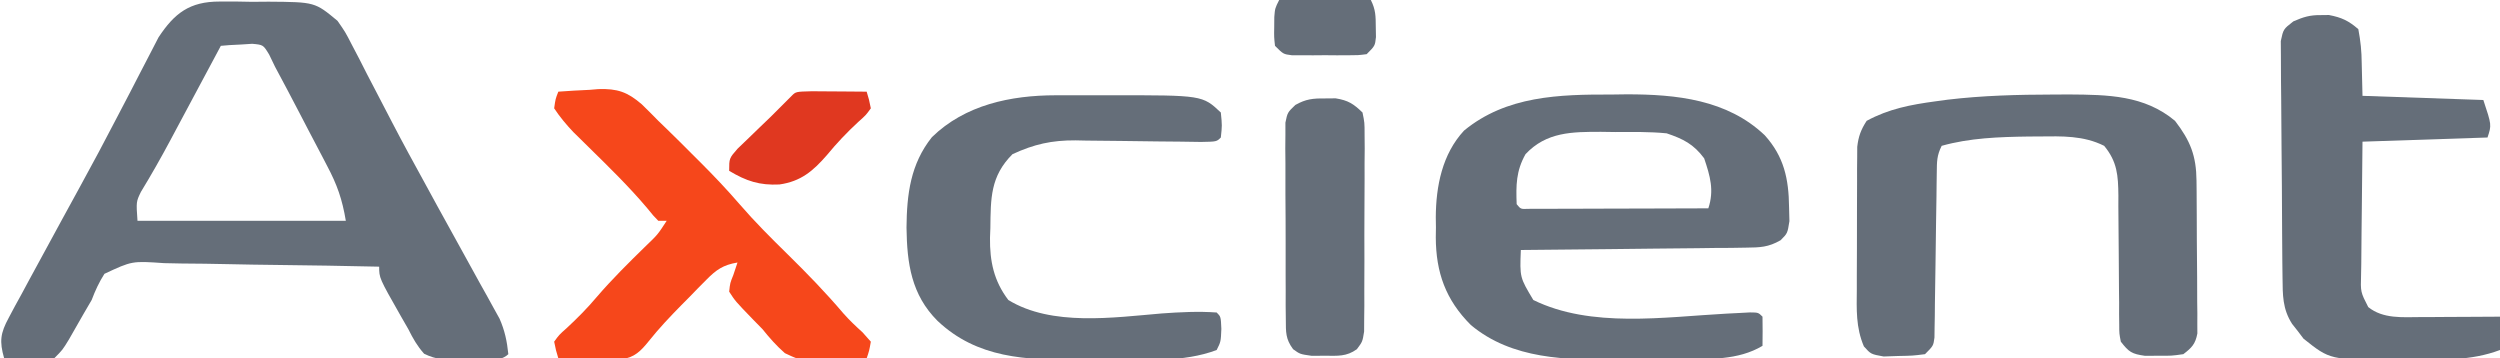
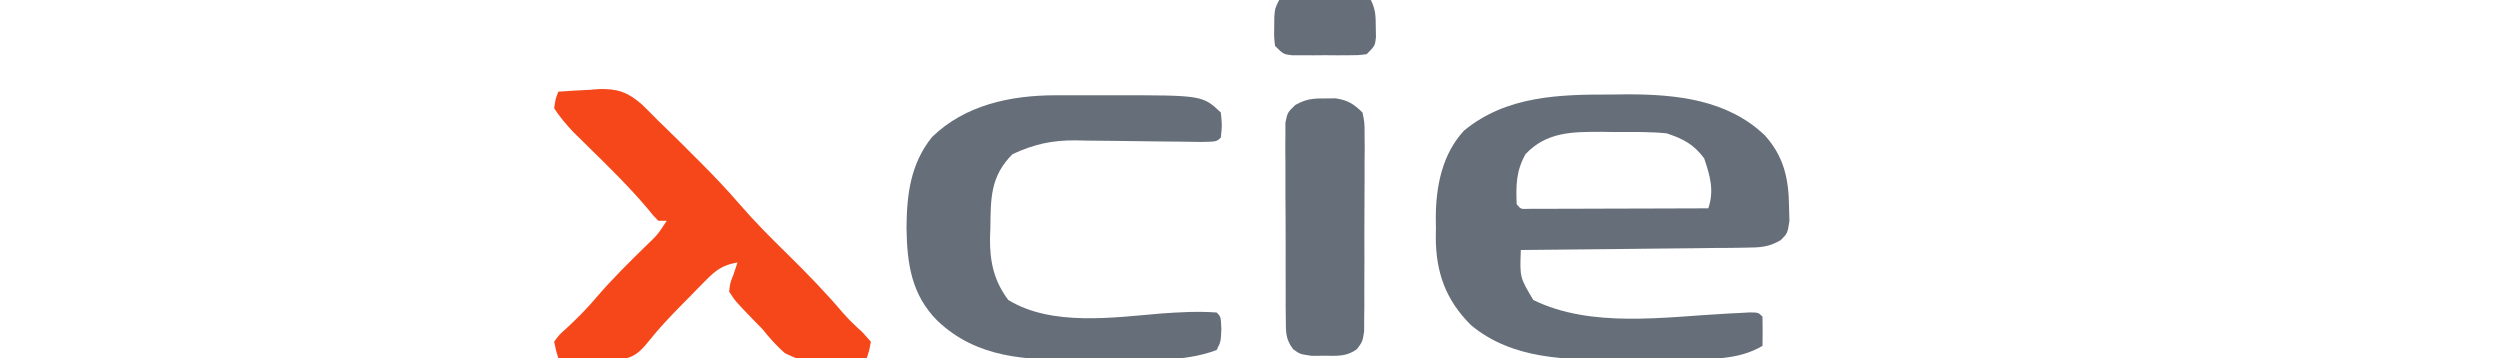
<svg xmlns="http://www.w3.org/2000/svg" width="600" height="86">
-   <path d="M0 0 C1.262 -0.002 2.524 -0.004 3.824 -0.006 C5.13 0.018 6.436 0.042 7.781 0.066 C9.087 0.055 10.393 0.044 11.738 0.033 C22.855 0.118 22.855 0.118 28.281 4.629 C30.149 7.304 30.149 7.304 31.727 10.371 C32.322 11.508 32.918 12.646 33.532 13.817 C34.157 15.046 34.782 16.275 35.406 17.504 C36.067 18.775 36.73 20.046 37.394 21.315 C38.733 23.877 40.066 26.442 41.395 29.009 C43.989 34.007 46.694 38.944 49.406 43.879 C50.363 45.634 51.321 47.389 52.277 49.145 C54.462 53.143 56.668 57.129 58.879 61.113 C60.076 63.285 61.272 65.457 62.469 67.629 C63.034 68.639 63.6 69.648 64.182 70.688 C64.703 71.638 65.225 72.588 65.762 73.566 C66.225 74.4 66.688 75.234 67.165 76.094 C68.425 78.956 68.965 81.524 69.281 84.629 C66.924 86.986 60.991 86.124 57.719 86.141 C54.488 86.053 51.982 85.979 49.066 84.523 C47.404 82.658 46.398 80.869 45.281 78.629 C44.657 77.544 44.033 76.458 43.391 75.34 C38.281 66.35 38.281 66.35 38.281 63.629 C30.023 63.443 21.766 63.301 13.507 63.214 C9.671 63.173 5.837 63.116 2.002 63.025 C-1.7 62.938 -5.401 62.891 -9.105 62.87 C-10.516 62.855 -11.927 62.826 -13.338 62.783 C-21.03 62.246 -21.03 62.246 -27.656 65.346 C-28.962 67.406 -29.858 69.352 -30.719 71.629 C-31.684 73.28 -31.684 73.28 -32.668 74.965 C-33.835 77.006 -35.002 79.048 -36.168 81.09 C-37.719 83.629 -37.719 83.629 -39.719 85.629 C-42.539 85.824 -42.539 85.824 -45.844 85.754 C-46.939 85.736 -48.035 85.718 -49.164 85.699 C-50.007 85.676 -50.85 85.653 -51.719 85.629 C-52.892 81.538 -52.628 79.605 -50.613 75.883 C-49.89 74.521 -49.89 74.521 -49.151 73.133 C-48.617 72.162 -48.082 71.191 -47.531 70.191 C-46.982 69.169 -46.434 68.146 -45.868 67.092 C-44.166 63.929 -42.445 60.778 -40.719 57.629 C-39.748 55.845 -38.778 54.061 -37.809 52.277 C-36.384 49.659 -34.956 47.043 -33.516 44.432 C-30.476 38.909 -27.521 33.349 -24.617 27.754 C-23.545 25.701 -22.473 23.649 -21.4 21.597 C-20.703 20.256 -20.01 18.914 -19.323 17.569 C-18.355 15.675 -17.37 13.79 -16.383 11.906 C-15.82 10.816 -15.258 9.725 -14.678 8.601 C-10.85 2.794 -7.218 -0.005 0 0 Z M0.281 10.629 C-0.147 11.43 -0.575 12.231 -1.016 13.056 C-2.628 16.07 -4.24 19.084 -5.853 22.097 C-6.546 23.394 -7.24 24.69 -7.933 25.987 C-8.606 27.247 -9.28 28.506 -9.954 29.765 C-10.616 31.002 -11.276 32.239 -11.936 33.477 C-14.147 37.614 -16.459 41.678 -18.9 45.684 C-20.042 48.045 -20.042 48.045 -19.719 52.629 C-3.219 52.629 13.281 52.629 30.281 52.629 C29.416 47.44 28.184 43.945 25.789 39.438 C25.442 38.77 25.096 38.102 24.739 37.414 C23.636 35.294 22.521 33.18 21.406 31.066 C20.665 29.643 19.924 28.219 19.184 26.795 C17.236 23.061 15.283 19.333 13.281 15.629 C12.816 14.665 12.35 13.701 11.871 12.707 C10.453 10.378 10.453 10.378 7.801 10.141 C6.907 10.199 6.014 10.257 5.094 10.316 C3.742 10.384 3.742 10.384 2.363 10.453 C1.676 10.511 0.989 10.569 0.281 10.629 Z " fill="#656E79" transform="translate(52.719,0.371)" />
  <path d="M0 0 C1.181 -0.016 2.363 -0.032 3.58 -0.049 C15.538 -0.055 27.702 1.211 36.711 9.758 C41.353 14.883 42.484 20.244 42.562 27 C42.591 28.118 42.619 29.235 42.648 30.387 C42.188 33.312 42.188 33.312 40.531 34.968 C37.586 36.658 35.614 36.709 32.226 36.745 C31.025 36.765 29.824 36.784 28.586 36.805 C27.295 36.811 26.003 36.818 24.672 36.824 C23.332 36.841 21.993 36.859 20.653 36.879 C17.135 36.926 13.617 36.956 10.099 36.982 C6.506 37.012 2.913 37.058 -0.68 37.104 C-7.724 37.19 -14.768 37.257 -21.812 37.312 C-22.069 43.878 -22.069 43.878 -18.812 49.312 C-4.961 56.117 12.659 53.385 27.581 52.581 C29.034 52.508 29.034 52.508 30.516 52.434 C31.391 52.386 32.267 52.339 33.169 52.291 C35.188 52.312 35.188 52.312 36.188 53.312 C36.228 55.645 36.23 57.98 36.188 60.312 C30.332 63.826 23.277 63.478 16.648 63.516 C15.846 63.521 15.043 63.527 14.216 63.533 C12.523 63.542 10.831 63.549 9.138 63.553 C6.59 63.562 4.044 63.593 1.496 63.625 C-10.814 63.705 -23.89 63.609 -33.812 55.312 C-39.876 49.249 -42.182 42.69 -42.223 34.295 C-42.211 33.496 -42.199 32.698 -42.188 31.875 C-42.199 31.08 -42.211 30.286 -42.223 29.467 C-42.186 22.009 -40.684 14.302 -35.445 8.656 C-25.273 0.285 -12.563 -0.034 0 0 Z M-20.688 14.312 C-22.96 18.353 -22.981 21.753 -22.812 26.312 C-21.832 27.513 -21.832 27.513 -19.984 27.433 C-18.788 27.429 -18.788 27.429 -17.568 27.426 C-16.667 27.426 -15.766 27.426 -14.838 27.426 C-13.37 27.418 -13.37 27.418 -11.871 27.41 C-10.375 27.408 -10.375 27.408 -8.849 27.406 C-5.649 27.4 -2.45 27.388 0.75 27.375 C2.913 27.37 5.077 27.365 7.24 27.361 C12.556 27.35 17.872 27.334 23.188 27.312 C24.628 22.991 23.621 19.566 22.188 15.312 C19.647 11.895 17.166 10.66 13.188 9.312 C9.07 8.902 4.948 8.988 0.812 9 C-0.299 8.984 -1.41 8.968 -2.555 8.951 C-9.478 8.947 -15.663 8.954 -20.688 14.312 Z " fill="#656E79" transform="translate(386.812,22.688)" />
-   <path d="M0 0 C1.269 -0.005 2.537 -0.011 3.844 -0.016 C13.036 0.054 21.819 0.144 29.188 6.312 C32.879 11.101 34.294 14.708 34.349 20.666 C34.358 21.517 34.368 22.368 34.378 23.245 C34.382 24.155 34.386 25.066 34.391 26.004 C34.396 26.946 34.402 27.887 34.408 28.857 C34.417 30.845 34.424 32.833 34.428 34.821 C34.437 37.867 34.469 40.913 34.5 43.959 C34.507 45.891 34.512 47.822 34.516 49.754 C34.528 50.666 34.54 51.579 34.553 52.519 C34.55 53.367 34.547 54.215 34.544 55.088 C34.549 56.206 34.549 56.206 34.555 57.346 C34.081 59.882 33.219 60.763 31.188 62.312 C28.375 62.711 28.375 62.711 25.188 62.688 C24.136 62.695 23.084 62.703 22 62.711 C18.795 62.257 18.129 61.807 16.188 59.312 C15.809 57.391 15.809 57.391 15.803 55.196 C15.793 54.371 15.783 53.547 15.772 52.697 C15.775 51.81 15.778 50.922 15.781 50.008 C15.77 49.092 15.76 48.176 15.748 47.232 C15.714 44.3 15.699 41.369 15.688 38.438 C15.673 34.586 15.639 30.734 15.594 26.883 C15.597 25.999 15.6 25.116 15.603 24.206 C15.545 19.447 15.346 16.14 12.188 12.312 C7.204 9.817 2.076 10.004 -3.375 10.062 C-4.255 10.068 -5.134 10.073 -6.04 10.079 C-12.988 10.179 -20.088 10.411 -26.812 12.312 C-27.988 14.664 -27.955 16.109 -27.986 18.73 C-28 19.645 -28.013 20.559 -28.027 21.501 C-28.037 22.491 -28.048 23.48 -28.059 24.5 C-28.092 26.581 -28.125 28.661 -28.158 30.742 C-28.206 34.034 -28.25 37.326 -28.289 40.618 C-28.329 43.787 -28.38 46.956 -28.434 50.125 C-28.442 51.115 -28.45 52.104 -28.459 53.124 C-28.476 54.038 -28.492 54.952 -28.51 55.895 C-28.52 56.701 -28.53 57.508 -28.541 58.339 C-28.812 60.312 -28.812 60.312 -30.812 62.312 C-33.746 62.684 -33.746 62.684 -37.25 62.75 C-38.981 62.81 -38.981 62.81 -40.746 62.871 C-43.812 62.312 -43.812 62.312 -45.481 60.442 C-47.43 55.862 -47.222 51.611 -47.176 46.684 C-47.176 45.657 -47.177 44.63 -47.177 43.573 C-47.175 41.406 -47.165 39.24 -47.149 37.074 C-47.125 33.758 -47.128 30.443 -47.135 27.127 C-47.129 25.021 -47.122 22.915 -47.113 20.809 C-47.114 19.817 -47.115 18.825 -47.116 17.803 C-47.107 16.879 -47.097 15.954 -47.087 15.002 C-47.083 14.191 -47.078 13.38 -47.073 12.544 C-46.778 10.019 -46.193 8.444 -44.812 6.312 C-39.501 3.427 -34.199 2.426 -28.25 1.625 C-27.319 1.499 -26.388 1.373 -25.429 1.243 C-16.962 0.228 -8.518 0.022 0 0 Z " fill="#656E79" transform="translate(492.812,22.688)" />
  <path d="M0 0 C0.702 -0.001 1.403 -0.002 2.126 -0.003 C3.608 -0.004 5.09 -0.002 6.572 0.002 C8.808 0.008 11.043 0.003 13.279 -0.004 C35.229 -0.02 35.229 -0.02 39.645 4.133 C39.957 7.258 39.957 7.258 39.645 10.133 C38.645 11.133 38.645 11.133 34.894 11.199 C33.216 11.178 31.538 11.153 29.859 11.125 C28.031 11.107 26.202 11.091 24.373 11.074 C21.485 11.043 18.598 11.008 15.71 10.961 C12.927 10.919 10.143 10.896 7.359 10.875 C6.507 10.856 5.655 10.838 4.776 10.819 C-0.95 10.794 -5.137 11.724 -10.355 14.133 C-15.688 19.465 -15.581 24.749 -15.668 31.883 C-15.711 33.043 -15.711 33.043 -15.756 34.227 C-15.817 39.848 -14.827 44.578 -11.355 49.133 C-0.933 55.517 13.943 53.324 25.477 52.359 C29.851 52.047 34.265 51.815 38.645 52.133 C39.645 53.133 39.645 53.133 39.77 56.07 C39.645 59.133 39.645 59.133 38.645 61.133 C30.625 64.175 21.18 63.471 12.741 63.448 C10.281 63.445 7.823 63.469 5.363 63.494 C-7.101 63.545 -18.835 63.146 -28.355 54.133 C-34.642 47.846 -35.676 40.364 -35.793 31.758 C-35.72 23.752 -34.844 16.508 -29.695 10.051 C-21.738 2.29 -10.767 0.009 0 0 Z " fill="#656E79" transform="translate(253.355,22.867)" />
-   <path d="M0 0 C0.639 -0.008 1.279 -0.015 1.938 -0.023 C4.986 0.566 6.63 1.327 9 3.375 C9.55 6.326 9.788 8.615 9.812 11.562 C9.874 14.141 9.936 16.719 10 19.375 C19.57 19.705 29.14 20.035 39 20.375 C41 26.375 41 26.375 40 29.375 C30.1 29.705 20.2 30.035 10 30.375 C9.931 35.732 9.871 41.088 9.835 46.446 C9.82 48.268 9.8 50.091 9.774 51.913 C9.737 54.532 9.72 57.151 9.707 59.77 C9.692 60.585 9.676 61.401 9.66 62.241 C9.527 66.457 9.527 66.457 11.377 70.072 C14.945 72.937 19.58 72.495 23.957 72.473 C25.069 72.469 26.181 72.466 27.326 72.463 C29.052 72.45 29.052 72.45 30.812 72.438 C32.567 72.431 32.567 72.431 34.357 72.424 C37.238 72.412 40.119 72.396 43 72.375 C43 75.015 43 77.655 43 80.375 C36.017 83.007 29.008 82.706 21.625 82.688 C20.349 82.704 19.073 82.72 17.758 82.736 C2.227 82.744 2.227 82.744 -4.156 77.656 C-4.6 77.068 -5.043 76.481 -5.5 75.875 C-5.964 75.287 -6.428 74.699 -6.906 74.094 C-9.211 70.473 -9.146 67.201 -9.193 63.023 C-9.209 61.712 -9.225 60.401 -9.242 59.049 C-9.253 57.616 -9.264 56.183 -9.273 54.75 C-9.279 54.028 -9.284 53.307 -9.29 52.563 C-9.316 48.747 -9.336 44.931 -9.35 41.115 C-9.363 37.955 -9.391 34.795 -9.432 31.635 C-9.481 27.819 -9.506 24.003 -9.513 20.187 C-9.52 18.732 -9.535 17.278 -9.559 15.823 C-9.591 13.791 -9.588 11.759 -9.583 9.727 C-9.592 8.57 -9.6 7.413 -9.608 6.221 C-9 3.375 -9 3.375 -6.592 1.503 C-4.156 0.443 -2.625 -0.032 0 0 Z " fill="#656E79" transform="translate(557,3.625)" />
  <path d="M0 0 C2.504 -0.191 4.992 -0.329 7.5 -0.438 C8.196 -0.496 8.892 -0.555 9.609 -0.615 C14.142 -0.762 16.572 0.05 20.027 3.031 C21.37 4.336 22.694 5.659 24 7 C24.665 7.643 25.329 8.285 26.014 8.947 C28.054 10.921 30.061 12.924 32.062 14.938 C33.065 15.934 33.065 15.934 34.088 16.951 C37.341 20.211 40.489 23.515 43.496 27.004 C47.13 31.215 51.031 35.107 55 39 C59.69 43.6 64.201 48.256 68.457 53.263 C69.893 54.879 71.396 56.304 73 57.75 C73.99 58.864 73.99 58.864 75 60 C74.625 62.141 74.625 62.141 74 64 C59.237 65.057 59.237 65.057 54.371 62.758 C52.333 60.971 50.696 59.113 49 57 C48.247 56.232 47.494 55.463 46.719 54.672 C42.493 50.302 42.493 50.302 41 48 C41.223 45.918 41.223 45.918 42 44 C42.33 43.01 42.66 42.02 43 41 C39.545 41.582 37.909 42.724 35.469 45.203 C34.5 46.18 34.5 46.18 33.512 47.176 C32.848 47.86 32.184 48.545 31.5 49.25 C30.836 49.919 30.172 50.588 29.488 51.277 C26.754 54.055 24.151 56.81 21.719 59.859 C19.81 62.236 18.228 63.853 15.099 64.227 C14.402 64.217 13.706 64.206 12.988 64.195 C11.852 64.186 11.852 64.186 10.693 64.176 C9.515 64.151 9.515 64.151 8.312 64.125 C7.515 64.116 6.718 64.107 5.896 64.098 C3.931 64.074 1.965 64.038 0 64 C-0.574 62.103 -0.574 62.103 -1 60 C0.188 58.359 0.188 58.359 2 56.75 C4.562 54.369 6.935 51.988 9.188 49.312 C12.899 44.99 16.929 41.015 21.001 37.036 C23.861 34.294 23.861 34.294 26 31 C25.34 31 24.68 31 24 31 C22.801 29.777 22.801 29.777 21.312 27.938 C16.924 22.748 12.09 18.037 7.243 13.281 C6.611 12.657 5.979 12.033 5.328 11.391 C4.76 10.834 4.192 10.278 3.606 9.704 C1.892 7.885 0.378 6.088 -1 4 C-0.688 1.75 -0.688 1.75 0 0 Z " fill="#F6471B" transform="translate(134,22)" />
  <path d="M0 0 C0.846 -0.008 1.691 -0.015 2.562 -0.023 C5.568 0.468 6.811 1.267 9 3.375 C9.501 5.804 9.501 5.804 9.502 8.717 C9.511 9.808 9.52 10.899 9.53 12.024 C9.519 13.202 9.508 14.38 9.496 15.594 C9.498 16.803 9.499 18.013 9.501 19.259 C9.499 21.817 9.487 24.376 9.467 26.935 C9.438 30.859 9.446 34.783 9.459 38.707 C9.453 41.19 9.444 43.673 9.434 46.156 C9.437 47.334 9.439 48.513 9.442 49.726 C9.423 51.363 9.423 51.363 9.404 53.033 C9.399 53.995 9.393 54.956 9.388 55.946 C9 58.375 9 58.375 7.651 60.184 C5.15 61.988 3.04 61.772 0 61.75 C-1.052 61.758 -2.104 61.765 -3.188 61.773 C-6 61.375 -6 61.375 -7.651 60.184 C-9.487 57.722 -9.387 56.09 -9.404 53.033 C-9.417 51.942 -9.429 50.851 -9.442 49.726 C-9.44 48.548 -9.437 47.37 -9.434 46.156 C-9.439 44.947 -9.444 43.737 -9.449 42.491 C-9.456 39.933 -9.455 37.374 -9.446 34.815 C-9.438 30.89 -9.466 26.967 -9.498 23.043 C-9.5 20.56 -9.499 18.077 -9.496 15.594 C-9.507 14.416 -9.519 13.237 -9.53 12.024 C-9.521 10.932 -9.511 9.841 -9.502 8.717 C-9.502 7.755 -9.501 6.794 -9.501 5.804 C-9 3.375 -9 3.375 -7.121 1.566 C-4.571 0.134 -2.912 -0.027 0 0 Z " fill="#656E79" transform="translate(318,23.625)" />
-   <path d="M0 0 C1.582 0.007 3.164 0.019 4.746 0.035 C5.552 0.04 6.359 0.044 7.189 0.049 C9.188 0.061 11.186 0.079 13.184 0.098 C13.758 1.995 13.758 1.995 14.184 4.098 C12.996 5.738 12.996 5.738 11.184 7.348 C8.436 9.883 5.995 12.459 3.621 15.348 C0.317 19.137 -2.604 21.645 -7.758 22.371 C-12.505 22.605 -15.681 21.579 -19.816 19.098 C-19.816 16.098 -19.816 16.098 -17.805 13.793 C-16.922 12.945 -16.039 12.097 -15.129 11.223 C-14.259 10.38 -13.389 9.537 -12.492 8.668 C-11.609 7.82 -10.726 6.972 -9.816 6.098 C-8.146 4.435 -6.479 2.769 -4.816 1.098 C-3.816 0.098 -3.816 0.098 0 0 Z " fill="#E03820" transform="translate(194.816,21.902)" />
  <path d="M0 0 C7.26 0 14.52 0 22 0 C23.177 2.353 23.166 3.881 23.188 6.5 C23.202 7.294 23.216 8.088 23.23 8.906 C23 11 23 11 21 13 C18.969 13.259 18.969 13.259 16.5 13.266 C15.613 13.268 14.726 13.271 13.812 13.273 C12.42 13.262 12.42 13.262 11 13.25 C10.072 13.258 9.144 13.265 8.188 13.273 C6.857 13.27 6.857 13.27 5.5 13.266 C4.685 13.263 3.871 13.261 3.031 13.259 C1 13 1 13 -1 11 C-1.23 8.906 -1.23 8.906 -1.188 6.5 C-1.181 5.706 -1.175 4.912 -1.168 4.094 C-1 2 -1 2 0 0 Z " fill="#656E79" transform="translate(307,0)" />
</svg>